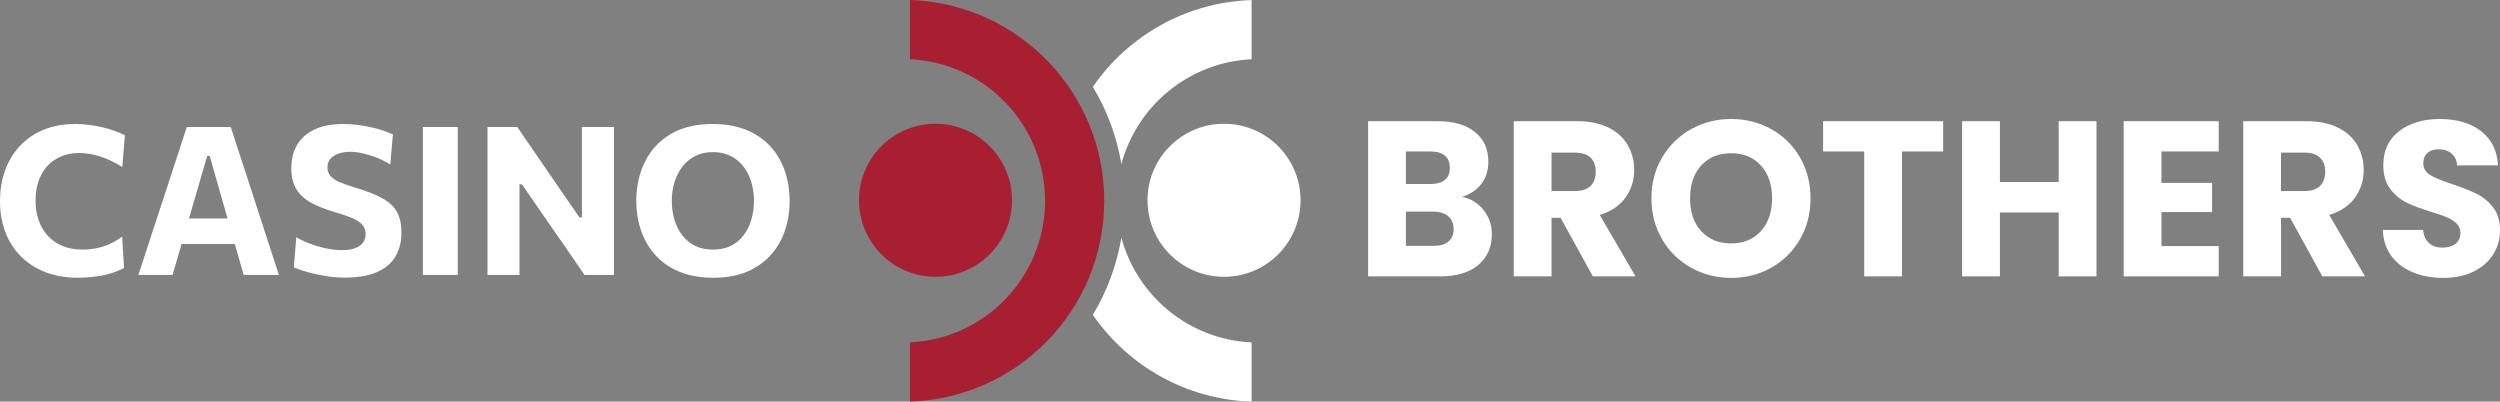
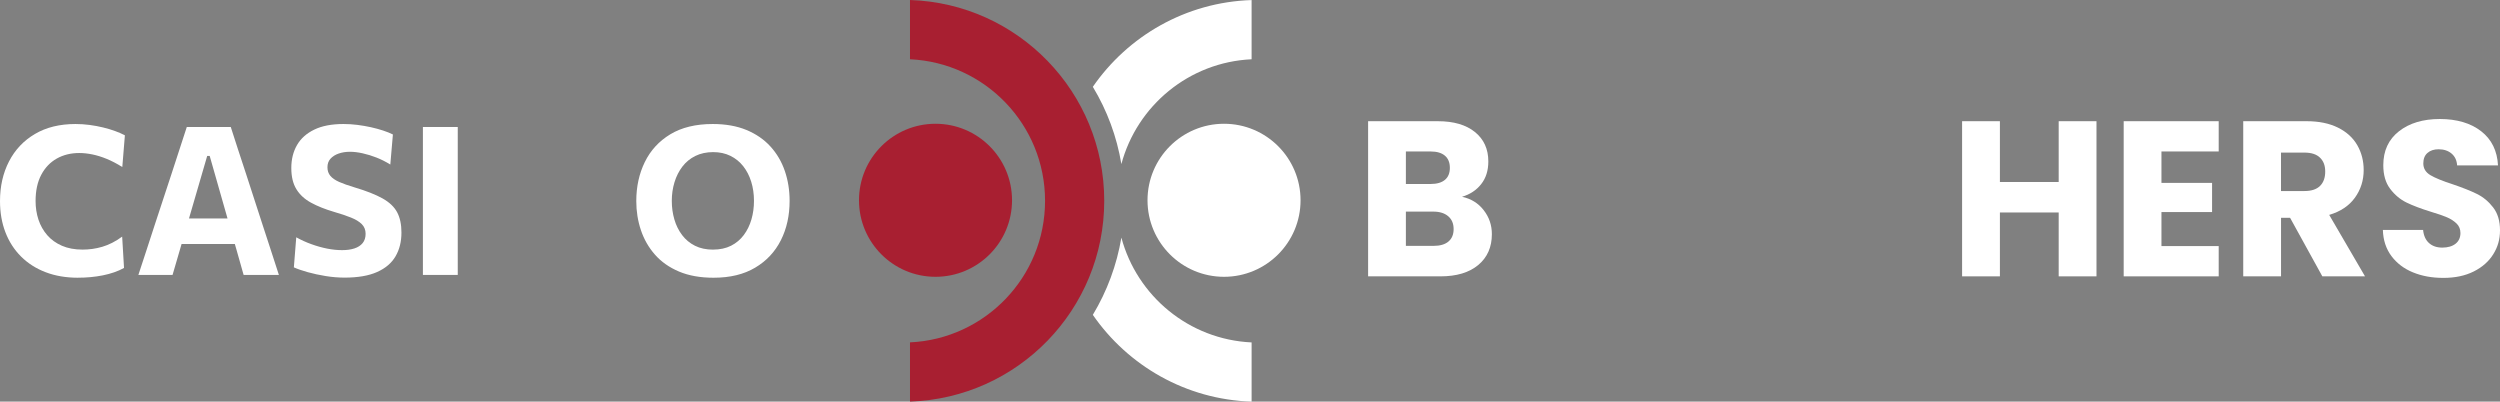
<svg xmlns="http://www.w3.org/2000/svg" version="1.1" viewBox="36.78 28.02 889.62 142.92">
  <rect x="36.78" y="28.02" width="889.62" height="142.92" fill="#808080" stroke="none" />
  <g>
    <path d="M360.6,28.04v21.07c26.75,1.24,48.06,23.31,48.06,50.37s-21.31,49.14-48.06,50.37v21.07c38.39-1.25,69.12-32.76,69.12-71.45s-30.74-70.2-69.12-71.45v.02Z" fill="#a81f31" />
    <circle cx="472.35" cy="99.29" r="27.23" fill="#fff" />
    <circle cx="369.68" cy="99.29" r="27.23" fill="#a81f31" />
    <g>
      <path d="M435.82,112.57c-1.63,9.75-5.08,19.05-10.16,27.49,12.48,18.07,33.06,30.11,56.5,30.88v-21.07c-22.28-1.03-40.77-16.51-46.34-37.29h0Z" fill="#fff" />
      <path d="M425.66,58.91c5.09,8.43,8.54,17.73,10.16,27.49,5.57-20.77,24.06-36.26,46.34-37.29v-21.07c-23.44.76-44.02,12.81-56.5,30.88h0Z" fill="#fff" />
    </g>
  </g>
  <g>
    <path d="M64.58,126.85c-4.28,0-8.13-.65-11.55-1.96-3.42-1.3-6.34-3.17-8.77-5.59-2.42-2.42-4.28-5.3-5.56-8.64-1.28-3.33-1.92-7.03-1.92-11.09,0-5.27,1.07-9.97,3.21-14.12,2.14-4.15,5.22-7.4,9.23-9.76s8.81-3.54,14.4-3.54c1.7,0,3.38.11,5.04.33s3.25.52,4.78.89,2.95.79,4.26,1.27c1.32.48,2.49.99,3.52,1.53l-.92,11.29c-1.92-1.21-3.77-2.17-5.54-2.9-1.77-.73-3.48-1.25-5.11-1.59-1.64-.33-3.19-.5-4.67-.5-3,0-5.67.66-8.01,1.98s-4.18,3.25-5.52,5.79c-1.34,2.55-2.01,5.65-2.01,9.32,0,2.34.34,4.55,1.03,6.63.69,2.08,1.73,3.92,3.12,5.52s3.13,2.85,5.22,3.76c2.09.91,4.54,1.37,7.35,1.37,1.16,0,2.32-.08,3.49-.24,1.17-.16,2.34-.41,3.52-.76,1.18-.34,2.36-.82,3.54-1.42s2.36-1.33,3.54-2.2l.66,11.15c-1.06.59-2.23,1.11-3.51,1.55s-2.63.81-4.04,1.09c-1.42.28-2.87.49-4.36.63s-2.97.2-4.45.2h.03Z" fill="#fff" />
    <path d="M86.02,125.85c.94-2.83,1.91-5.81,2.93-8.93s1.99-6.09,2.9-8.9l5.94-18.05c1.06-3.27,2.02-6.22,2.88-8.84.86-2.62,1.72-5.26,2.58-7.92h15.65c.89,2.76,1.75,5.44,2.6,8.05s1.8,5.51,2.86,8.71l5.87,18.09c.96,2.9,1.94,5.89,2.93,8.97,1,3.08,1.95,6.02,2.86,8.82h-12.55c-.79-2.81-1.6-5.68-2.44-8.62s-1.64-5.73-2.4-8.36l-7.23-25.36h-.89l-7.31,25.1c-.79,2.73-1.62,5.59-2.49,8.58-.87,2.99-1.72,5.88-2.53,8.66h-12.18.02ZM98.72,114.85l1.29-9.08h23.51l1.03,9.08h-25.84,0Z" fill="#fff" />
    <path d="M159.4,126.81c-2.17,0-4.4-.18-6.7-.55-2.3-.37-4.45-.84-6.46-1.4-2.01-.57-3.64-1.13-4.89-1.7l.85-10.7c1.72.96,3.52,1.78,5.39,2.45,1.87.68,3.73,1.2,5.57,1.57,1.85.37,3.63.55,5.35.55s3.14-.2,4.39-.61,2.23-1.04,2.93-1.9,1.05-1.97,1.05-3.32-.45-2.52-1.35-3.41c-.9-.9-2.19-1.69-3.88-2.36-1.69-.68-3.69-1.35-6-2.01-3.17-.94-5.9-2.02-8.18-3.27-2.28-1.24-4.02-2.84-5.22-4.8-1.21-1.96-1.81-4.47-1.81-7.55s.68-5.82,2.03-8.16,3.4-4.17,6.15-5.5c2.74-1.33,6.21-1.99,10.39-1.99,1.62,0,3.27.1,4.93.31s3.27.49,4.82.83c1.55.35,3,.74,4.34,1.18s2.5.91,3.49,1.4l-.92,10.7c-1.58-.98-3.21-1.81-4.89-2.47-1.69-.66-3.35-1.17-4.98-1.53-1.64-.36-3.12-.54-4.45-.54-1.5,0-2.85.21-4.06.63-1.21.42-2.17,1.03-2.9,1.83s-1.09,1.81-1.09,3.05.34,2.22,1.02,3.04c.68.82,1.72,1.55,3.14,2.18s3.24,1.27,5.48,1.94c4.21,1.25,7.53,2.57,9.97,3.93,2.44,1.37,4.17,3.01,5.19,4.93s1.53,4.32,1.53,7.2c0,3.25-.7,6.07-2.1,8.47-1.4,2.4-3.59,4.26-6.57,5.59-2.98,1.33-6.83,1.99-11.55,1.99h0Z" fill="#fff" />
    <path d="M187.27,125.85v-52.64h12.4v52.64h-12.4Z" fill="#fff" />
-     <path d="M210.26,125.85v-52.64h10.59c2.46,3.59,4.79,6.98,6.98,10.17,2.19,3.19,4.38,6.38,6.57,9.58l8.56,12.4h.89v-32.15h11.41v52.64h-10.48c-2.02-2.95-4.13-6.03-6.35-9.23-2.21-3.2-4.64-6.69-7.27-10.48l-8.67-12.55h-.85v32.26h-11.38Z" fill="#fff" />
    <path d="M290.73,126.85c-4.75,0-8.86-.73-12.33-2.2s-6.32-3.47-8.56-6.02-3.91-5.46-5-8.73c-1.1-3.27-1.64-6.72-1.64-10.33,0-5.12,1.01-9.75,3.04-13.9s5.06-7.44,9.08-9.87,9.05-3.65,15.08-3.65c4.58,0,8.58.71,12,2.12,3.42,1.42,6.27,3.38,8.55,5.89s3.98,5.41,5.11,8.71c1.13,3.3,1.7,6.84,1.7,10.63,0,5.24-1.04,9.92-3.12,14.03s-5.12,7.36-9.14,9.74c-4.01,2.39-8.93,3.58-14.76,3.58h0ZM290.54,116.84c2.44,0,4.56-.46,6.39-1.38,1.82-.92,3.33-2.2,4.54-3.82,1.21-1.62,2.11-3.48,2.71-5.55s.9-4.28.9-6.59c0-2.44-.33-4.71-.98-6.81-.65-2.1-1.6-3.94-2.84-5.52-1.24-1.57-2.76-2.81-4.56-3.69-1.8-.89-3.85-1.33-6.16-1.33s-4.5.46-6.33,1.37-3.37,2.17-4.6,3.78-2.17,3.46-2.81,5.56c-.64,2.09-.96,4.31-.96,6.64s.31,4.55.92,6.63c.61,2.08,1.53,3.93,2.75,5.54s2.74,2.88,4.58,3.8c1.83.92,3.98,1.38,6.44,1.38h0Z" fill="#fff" />
  </g>
  <g>
    <path d="M564.75,102.81c1.94,2.49,2.91,5.33,2.91,8.53,0,4.61-1.61,8.27-4.84,10.97-3.22,2.7-7.72,4.05-13.49,4.05h-25.71v-55.21h24.85c5.61,0,10,1.29,13.17,3.85,3.17,2.57,4.76,6.05,4.76,10.46,0,3.25-.85,5.95-2.56,8.1-1.7,2.15-3.97,3.64-6.8,4.48,3.2.68,5.77,2.27,7.71,4.76ZM537.06,93.49h8.81c2.2,0,3.89-.48,5.07-1.46,1.18-.97,1.77-2.4,1.77-4.29s-.59-3.33-1.77-4.33c-1.18-1-2.87-1.49-5.07-1.49h-8.81v11.56ZM552.2,113.97c1.23-1.02,1.85-2.5,1.85-4.44s-.64-3.46-1.93-4.56c-1.29-1.1-3.05-1.65-5.31-1.65h-9.75v12.19h9.91c2.25,0,4-.51,5.23-1.53Z" fill="#fff" />
-     <path d="M603.59,126.36l-11.48-20.84h-3.22v20.84h-13.45v-55.21h22.57c4.35,0,8.06.76,11.13,2.28,3.07,1.52,5.36,3.61,6.88,6.25,1.52,2.65,2.28,5.6,2.28,8.85,0,3.67-1.04,6.95-3.11,9.83-2.07,2.88-5.12,4.93-9.16,6.13l12.74,21.86h-15.18ZM588.89,96h8.34c2.46,0,4.31-.6,5.54-1.81,1.23-1.21,1.85-2.91,1.85-5.11s-.62-3.75-1.85-4.95c-1.23-1.21-3.08-1.81-5.54-1.81h-8.34v13.68Z" fill="#fff" />
-     <path d="M638.55,123.29c-4.33-2.41-7.76-5.78-10.3-10.1-2.54-4.33-3.81-9.19-3.81-14.59s1.27-10.25,3.81-14.55c2.54-4.3,5.98-7.65,10.3-10.07,4.33-2.41,9.08-3.62,14.27-3.62s9.95,1.21,14.27,3.62c4.33,2.41,7.73,5.77,10.22,10.07,2.49,4.3,3.74,9.15,3.74,14.55s-1.26,10.26-3.77,14.59-5.93,7.69-10.22,10.1c-4.3,2.41-9.04,3.62-14.23,3.62s-9.95-1.21-14.27-3.62ZM663.4,110.24c2.65-2.94,3.97-6.81,3.97-11.64s-1.32-8.77-3.97-11.68c-2.65-2.91-6.17-4.37-10.58-4.37s-8.01,1.44-10.66,4.33c-2.65,2.88-3.97,6.79-3.97,11.72s1.32,8.77,3.97,11.68c2.65,2.91,6.2,4.36,10.66,4.36s7.93-1.47,10.58-4.4Z" fill="#fff" />
-     <path d="M728.24,71.15v10.77h-14.63v44.43h-13.45v-44.43h-14.63v-10.77h42.7Z" fill="#fff" />
    <path d="M782.81,71.15v55.21h-13.45v-22.73h-20.92v22.73h-13.45v-55.21h13.45v21.63h20.92v-21.63h13.45Z" fill="#fff" />
    <path d="M805.93,81.93v11.17h18.01v10.38h-18.01v12.11h20.37v10.77h-33.81v-55.21h33.81v10.77h-20.37Z" fill="#fff" />
    <path d="M863.18,126.36l-11.48-20.84h-3.22v20.84h-13.45v-55.21h22.57c4.35,0,8.06.76,11.13,2.28,3.07,1.52,5.36,3.61,6.88,6.25,1.52,2.65,2.28,5.6,2.28,8.85,0,3.67-1.04,6.95-3.11,9.83-2.07,2.88-5.12,4.93-9.16,6.13l12.74,21.86h-15.18ZM848.47,96h8.34c2.46,0,4.31-.6,5.54-1.81,1.23-1.21,1.85-2.91,1.85-5.11s-.62-3.75-1.85-4.95c-1.23-1.21-3.08-1.81-5.54-1.81h-8.34v13.68Z" fill="#fff" />
    <path d="M895.42,124.94c-3.2-1.31-5.75-3.25-7.67-5.82-1.91-2.57-2.92-5.66-3.03-9.28h14.31c.21,2.04.92,3.61,2.12,4.68,1.21,1.08,2.78,1.61,4.72,1.61s3.56-.46,4.72-1.38c1.15-.92,1.73-2.19,1.73-3.81,0-1.36-.46-2.49-1.38-3.38-.92-.89-2.04-1.62-3.38-2.2-1.34-.58-3.24-1.23-5.7-1.97-3.57-1.1-6.48-2.2-8.73-3.3-2.25-1.1-4.2-2.73-5.82-4.88-1.63-2.15-2.44-4.95-2.44-8.41,0-5.14,1.86-9.16,5.58-12.07,3.72-2.91,8.57-4.36,14.55-4.36s10.98,1.45,14.71,4.36c3.72,2.91,5.71,6.96,5.98,12.15h-14.55c-.11-1.78-.76-3.18-1.97-4.21-1.21-1.02-2.75-1.53-4.64-1.53-1.63,0-2.94.43-3.93,1.3-1,.86-1.49,2.11-1.49,3.74,0,1.78.84,3.17,2.52,4.17s4.3,2.07,7.86,3.22c3.56,1.21,6.46,2.36,8.69,3.46,2.23,1.1,4.16,2.7,5.78,4.8s2.44,4.8,2.44,8.1-.8,6-2.4,8.57c-1.6,2.57-3.92,4.61-6.96,6.13-3.04,1.52-6.63,2.28-10.77,2.28s-7.66-.66-10.85-1.97Z" fill="#fff" />
  </g>
</svg>